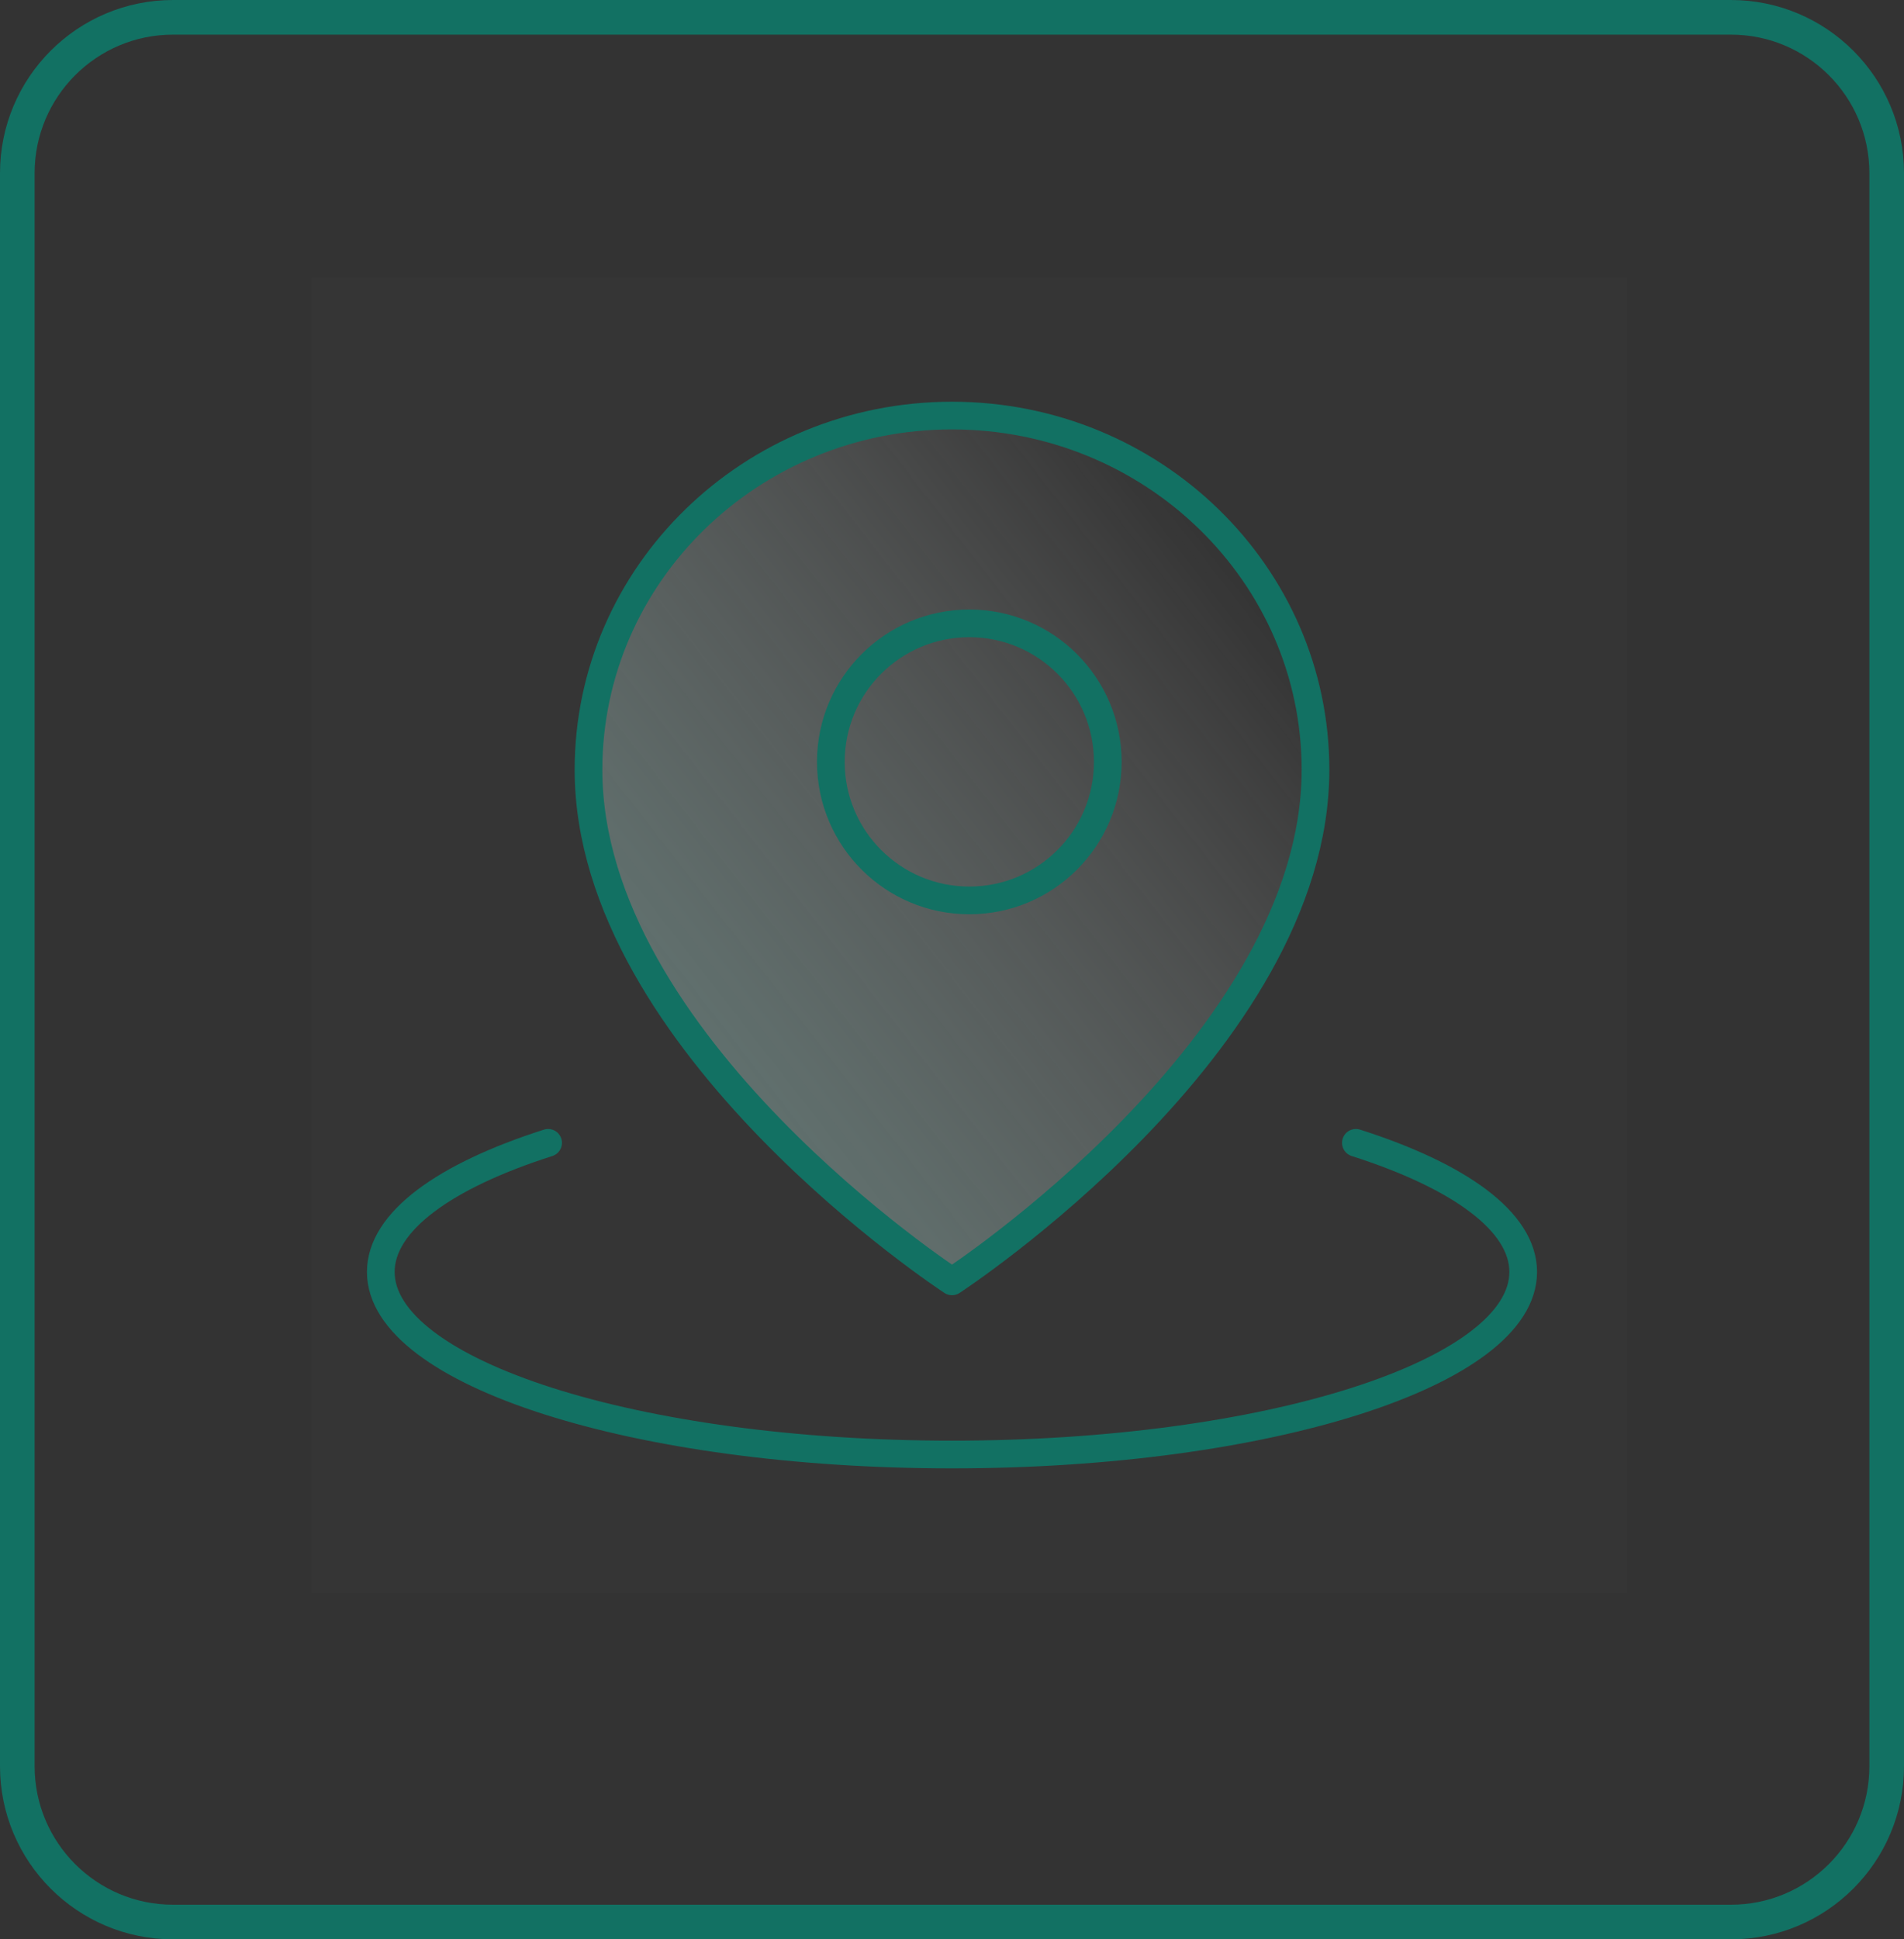
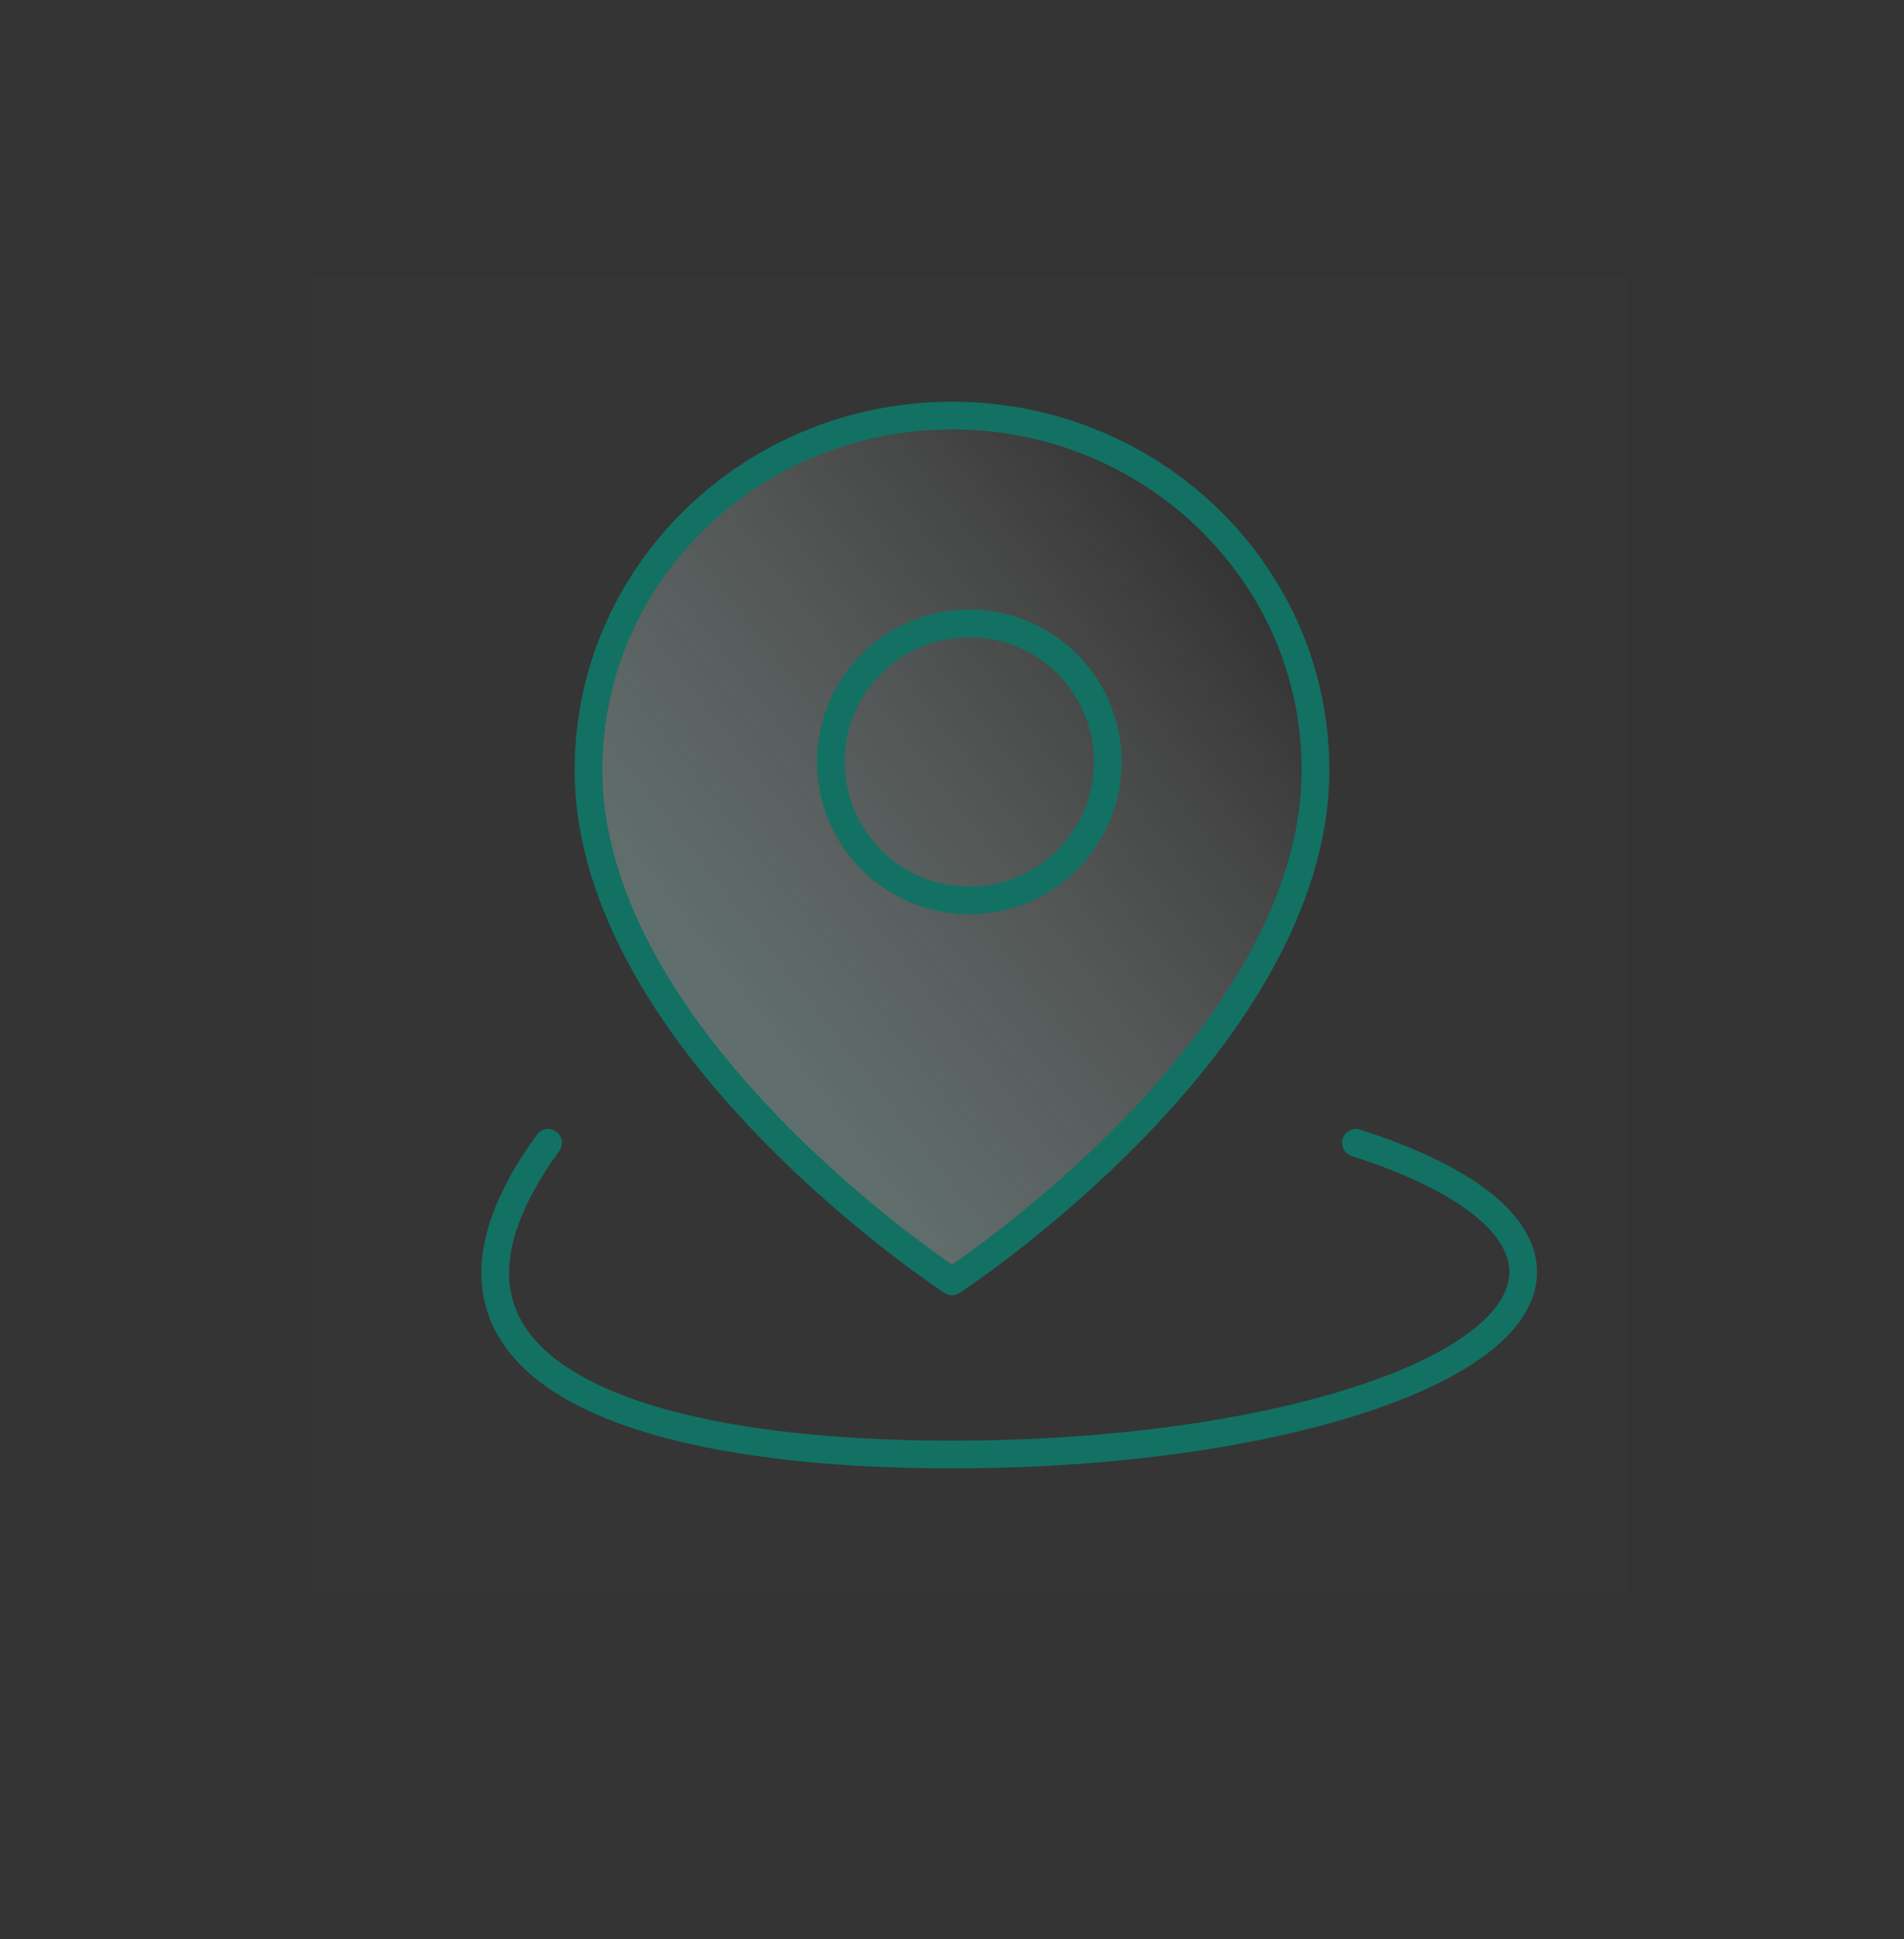
<svg xmlns="http://www.w3.org/2000/svg" width="55" height="56" viewBox="0 0 55 56" fill="none">
  <rect x="0" y="0" width="55" height="56" fill="#333333" stroke="none" />
-   <path d="M5 0.5H50C52.485 0.5 54.5 2.515 54.5 5V51C54.5 53.485 52.485 55.5 50 55.5H5C2.515 55.5 0.5 53.485 0.5 51V5C0.5 2.515 2.515 0.5 5 0.5Z" stroke="#127163" />
  <path d="M47 8H9V46H47V8Z" fill="white" fill-opacity="0.01" />
-   <path d="M15.833 33C12.847 33.954 11 35.272 11 36.728C11 39.64 18.387 42 27.5 42C36.613 42 44 39.64 44 36.728C44 35.272 42.153 33.954 39.167 33" stroke="#127163" stroke-width="0.8" stroke-linecap="round" stroke-linejoin="round" />
+   <path d="M15.833 33C11 39.64 18.387 42 27.5 42C36.613 42 44 39.64 44 36.728C44 35.272 42.153 33.954 39.167 33" stroke="#127163" stroke-width="0.8" stroke-linecap="round" stroke-linejoin="round" />
  <path d="M27.5 37C27.5 37 38 30.148 38 22.227C38 16.579 33.299 12 27.5 12C21.701 12 17 16.579 17 22.227C17 30.148 27.5 37 27.5 37Z" fill="url(#paint0_linear_11_124)" stroke="#127163" stroke-width="0.8" stroke-linejoin="round" />
  <path d="M28 26C30.209 26 32 24.209 32 22C32 19.791 30.209 18 28 18C25.791 18 24 19.791 24 22C24 24.209 25.791 26 28 26Z" stroke="#127163" stroke-width="0.8" stroke-linejoin="round" />
  <defs>
    <linearGradient id="paint0_linear_11_124" x1="-4.128" y1="52.577" x2="38.048" y2="19.808" gradientUnits="userSpaceOnUse">
      <stop stop-color="#178575" />
      <stop offset="1" stop-color="white" stop-opacity="0" />
    </linearGradient>
  </defs>
</svg>